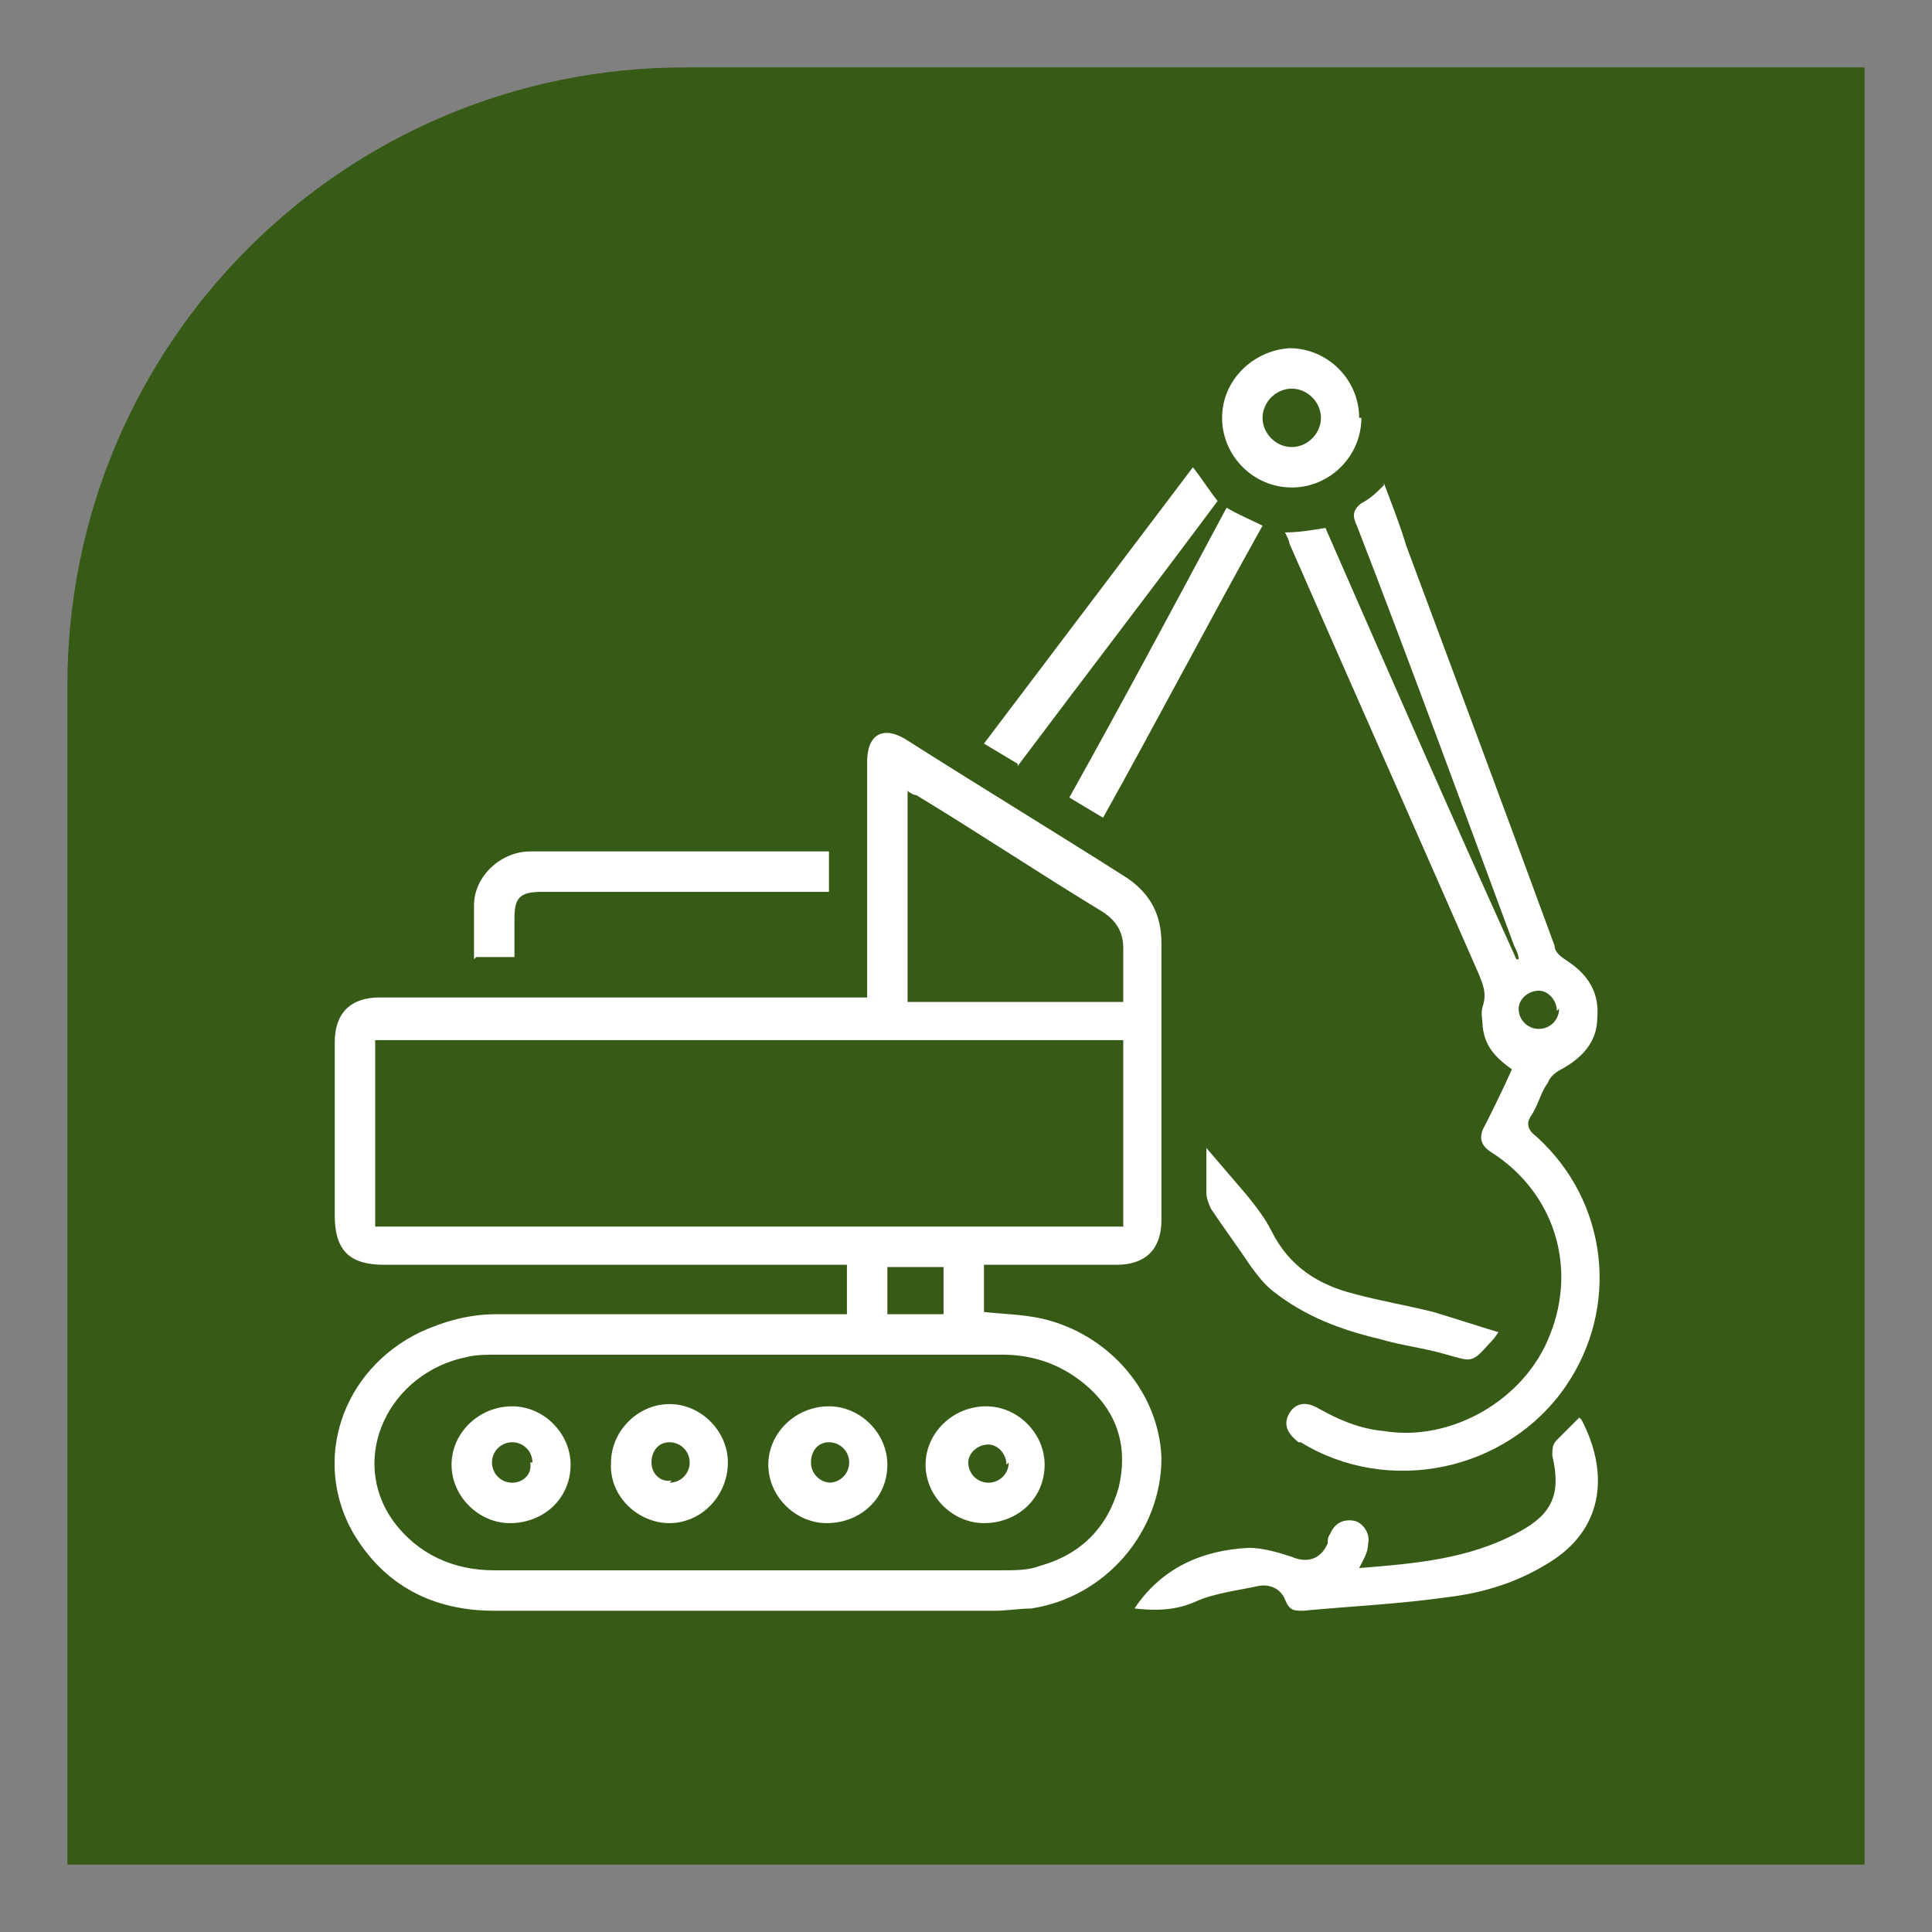
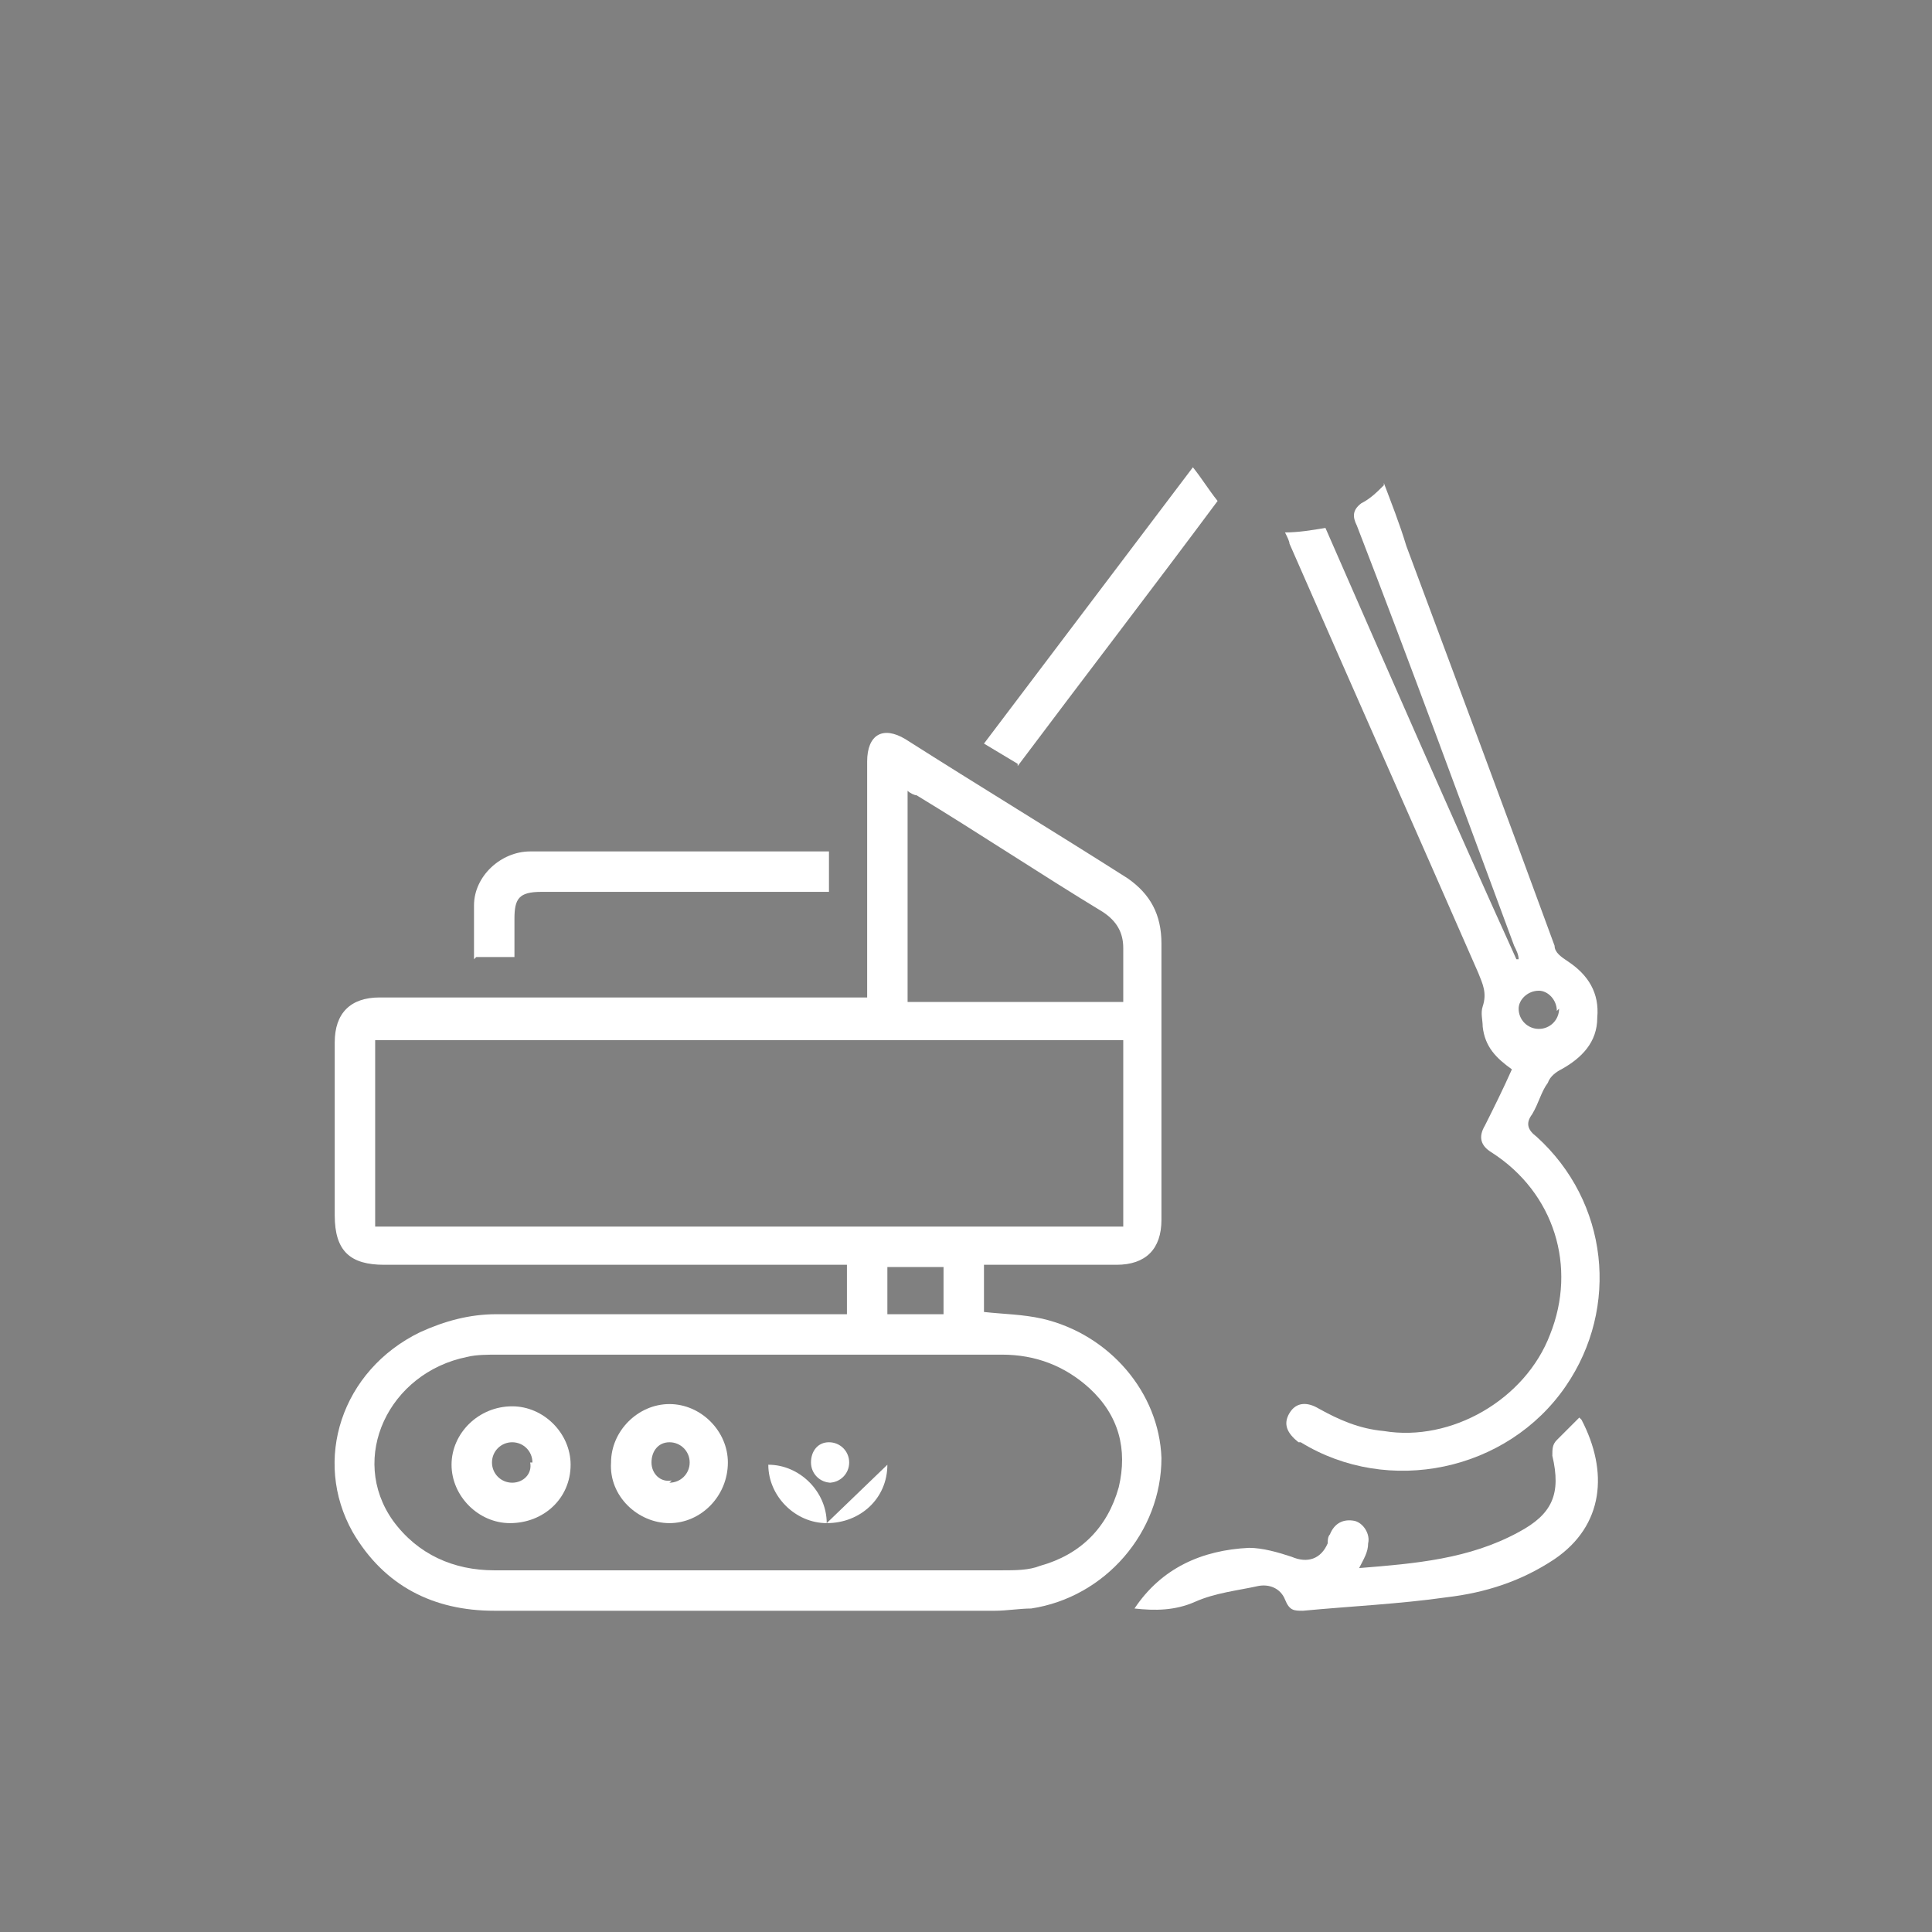
<svg xmlns="http://www.w3.org/2000/svg" viewBox="0 0 86 86">
  <rect x="0" y="0" width="86" height="86" fill="#808080" stroke="none" />
-   <path d="m30.5 3h52.5v80h-80v-52.5c0-15.2 12.3-27.5 27.5-27.5z" fill="#375b17" />
  <g fill="#fff">
    <path d="m38.6 44.5c0-.8 0-1.6 0-2.4 0-2.7 0-5.5 0-8.2 0-1.2.7-1.6 1.7-1 3.3 2.1 6.6 4.1 9.9 6.2 1 .7 1.5 1.6 1.5 2.9v12.3c0 1.3-.7 2-2 2-1.9 0-3.9 0-5.9 0v2.1c.9.1 1.7.1 2.6.3 3 .7 5.2 3.3 5.3 6.2 0 3.3-2.5 6.2-5.8 6.7-.5 0-1.1.1-1.6.1-7.4 0-14.9 0-22.3 0-2.7 0-4.9-1.1-6.3-3.5-1.8-3.2-.5-7.2 3-8.9 1.1-.5 2.2-.8 3.4-.8h14.9.7v-2.2h-.6c-6.7 0-13.3 0-20 0-1.5 0-2.2-.6-2.2-2.2 0-2.6 0-5.1 0-7.7 0-1.3.7-2 2-2h21 .7zm-21.9 1.8v8.3h33.3v-8.3zm16.7 14c-3.7 0-7.5 0-11.2 0-.5 0-1 0-1.4.1-3.5.7-5.3 4.5-3.3 7.3 1.1 1.5 2.7 2.2 4.5 2.2h22.6c.6 0 1.2 0 1.7-.2 1.8-.5 3-1.7 3.5-3.5.4-1.7 0-3.2-1.3-4.4-1.1-1-2.4-1.5-3.9-1.5-3.8 0-7.5 0-11.3 0zm16.6-15.8c0-.8 0-1.6 0-2.3s-.3-1.2-.9-1.6c-2.8-1.7-5.5-3.5-8.3-5.2-.1 0-.3-.1-.4-.2v9.4h9.6zm-10.5 11.9v2.1h2.5v-2.1z" />
    <path d="m61.6 21.5c.3.8.7 1.8 1 2.8 2.2 5.9 4.4 11.8 6.6 17.8 0 .3.3.5.6.7.9.6 1.4 1.4 1.3 2.5 0 1.1-.7 1.8-1.6 2.3-.2.1-.5.3-.6.6-.3.4-.4.9-.7 1.4-.3.4-.2.7.2 1 3.2 2.9 3.7 7.6 1.3 11.1-2.6 3.8-7.9 4.9-11.8 2.5 0 0 0 0-.1 0-.5-.4-.7-.8-.4-1.3s.8-.5 1.3-.2c.9.5 1.8.9 2.9 1 3 .5 6.3-1.4 7.4-4.3 1.2-3 .2-6.3-2.6-8.1-.5-.3-.6-.7-.3-1.2.4-.8.8-1.6 1.2-2.5-.7-.5-1.2-1-1.3-1.9 0-.3-.1-.6 0-.9.2-.6 0-1-.2-1.5-2.8-6.4-5.6-12.7-8.4-19.1 0-.1-.1-.3-.2-.5.6 0 1.2-.1 1.8-.2 2.8 6.4 5.6 12.8 8.5 19.2h.1c0-.2-.1-.4-.2-.6-2.3-6.2-4.6-12.5-7-18.7-.2-.4-.2-.7.2-1 .4-.2.7-.5 1-.8zm7.7 23.5c0-.5-.4-.9-.8-.9-.5 0-.9.4-.9.8 0 .5.4.9.9.9s.9-.4.9-.9z" />
    <path d="m70.4 63.2c1.2 2.3 1 4.7-1.2 6.2-1.5 1-3.1 1.5-4.8 1.7-2.1.3-4.3.4-6.4.6-.4 0-.6 0-.8-.5s-.7-.7-1.2-.6c-.9.2-1.9.3-2.8.7s-1.8.4-2.7.3c1.2-1.8 3-2.6 5.1-2.7.6 0 1.3.2 1.9.4.7.3 1.3.1 1.6-.6 0-.1 0-.3.1-.4.2-.5.6-.7 1.1-.6.4.1.7.6.6 1 0 .4-.2.7-.4 1.1 2.5-.2 4.9-.4 7.1-1.6 1.5-.8 1.9-1.7 1.5-3.4 0-.3 0-.5.2-.7.3-.3.6-.6 1-1z" />
    <path d="m21.1 42.7c0-.8 0-1.6 0-2.4 0-1.3 1.2-2.4 2.5-2.4h13.3v1.8c-.2 0-.4 0-.6 0-4.1 0-8.1 0-12.2 0-1 0-1.2.3-1.2 1.2v1.6.1h-1.7z" />
-     <path d="m53.7 51.1c.6.7 1.2 1.4 1.8 2.1.4.5.8 1 1.1 1.6.8 1.6 2.1 2.4 3.7 2.8 1.1.3 2.3.5 3.5.8 1 .3 1.9.6 2.9.9-.2.3-.3.4-.4.5-.8.9-.8.8-1.9.5-1-.3-2-.4-3-.7-1.7-.4-3.3-1-4.7-2.1-.4-.3-.7-.7-1-1.1-.6-.9-1.2-1.7-1.8-2.6-.1-.2-.2-.5-.2-.7 0-.7 0-1.4 0-2h.1z" />
    <path d="m45.3 34c-.5-.3-1-.6-1.5-.9 3.1-4.1 6.2-8.2 9.3-12.3.4.5.7 1 1.1 1.5-2.9 3.9-5.9 7.8-8.9 11.8z" />
-     <path d="m54.6 22.6c.5.3 1 .5 1.6.8-2.4 4.3-4.7 8.7-7.1 13-.5-.3-1-.6-1.5-.9 2.4-4.3 4.7-8.6 7-12.9z" />
-     <path d="m60.6 18.6c0 1.7-1.4 3.1-3.1 3.1s-3.1-1.4-3.1-3.1 1.4-3 3-3.1c1.7 0 3.1 1.4 3.1 3.1zm-3.1-1.3c-.7 0-1.3.6-1.3 1.3s.6 1.3 1.3 1.3 1.3-.6 1.3-1.3-.6-1.3-1.3-1.3z" />
    <path d="m25.4 65.2c0 1.5-1.2 2.6-2.7 2.6-1.4 0-2.6-1.2-2.6-2.6s1.2-2.6 2.7-2.6c1.4 0 2.6 1.2 2.6 2.6zm-1.7-.1c0-.5-.4-.9-.9-.9s-.9.4-.9.9.4.9.9.9.9-.4.8-.9z" />
    <path d="m29.8 67.8c-1.4 0-2.7-1.2-2.6-2.7 0-1.4 1.2-2.6 2.6-2.6s2.6 1.2 2.6 2.6c0 1.5-1.2 2.7-2.6 2.7zm0-1.8c.5 0 .9-.4.9-.9s-.4-.9-.9-.9-.8.4-.8.9.4.9.9.8z" />
-     <path d="m39.5 65.2c0 1.5-1.2 2.6-2.7 2.6-1.4 0-2.6-1.2-2.6-2.6s1.2-2.6 2.7-2.6c1.4 0 2.6 1.2 2.6 2.6zm-2.6.8c.5 0 .9-.4.9-.9s-.4-.9-.9-.9-.8.4-.8.9.4.9.9.9z" />
-     <path d="m46.5 65.2c0 1.5-1.2 2.6-2.7 2.6-1.4 0-2.6-1.2-2.6-2.6s1.2-2.6 2.7-2.6c1.4 0 2.6 1.2 2.6 2.6zm-1.7 0c0-.5-.4-.9-.8-.9-.5 0-.9.4-.9.8 0 .5.4.9.9.9s.9-.4.9-.9z" />
+     <path d="m39.5 65.2c0 1.5-1.2 2.6-2.7 2.6-1.4 0-2.6-1.2-2.6-2.6c1.4 0 2.6 1.2 2.6 2.6zm-2.6.8c.5 0 .9-.4.9-.9s-.4-.9-.9-.9-.8.4-.8.9.4.9.9.9z" />
  </g>
</svg>